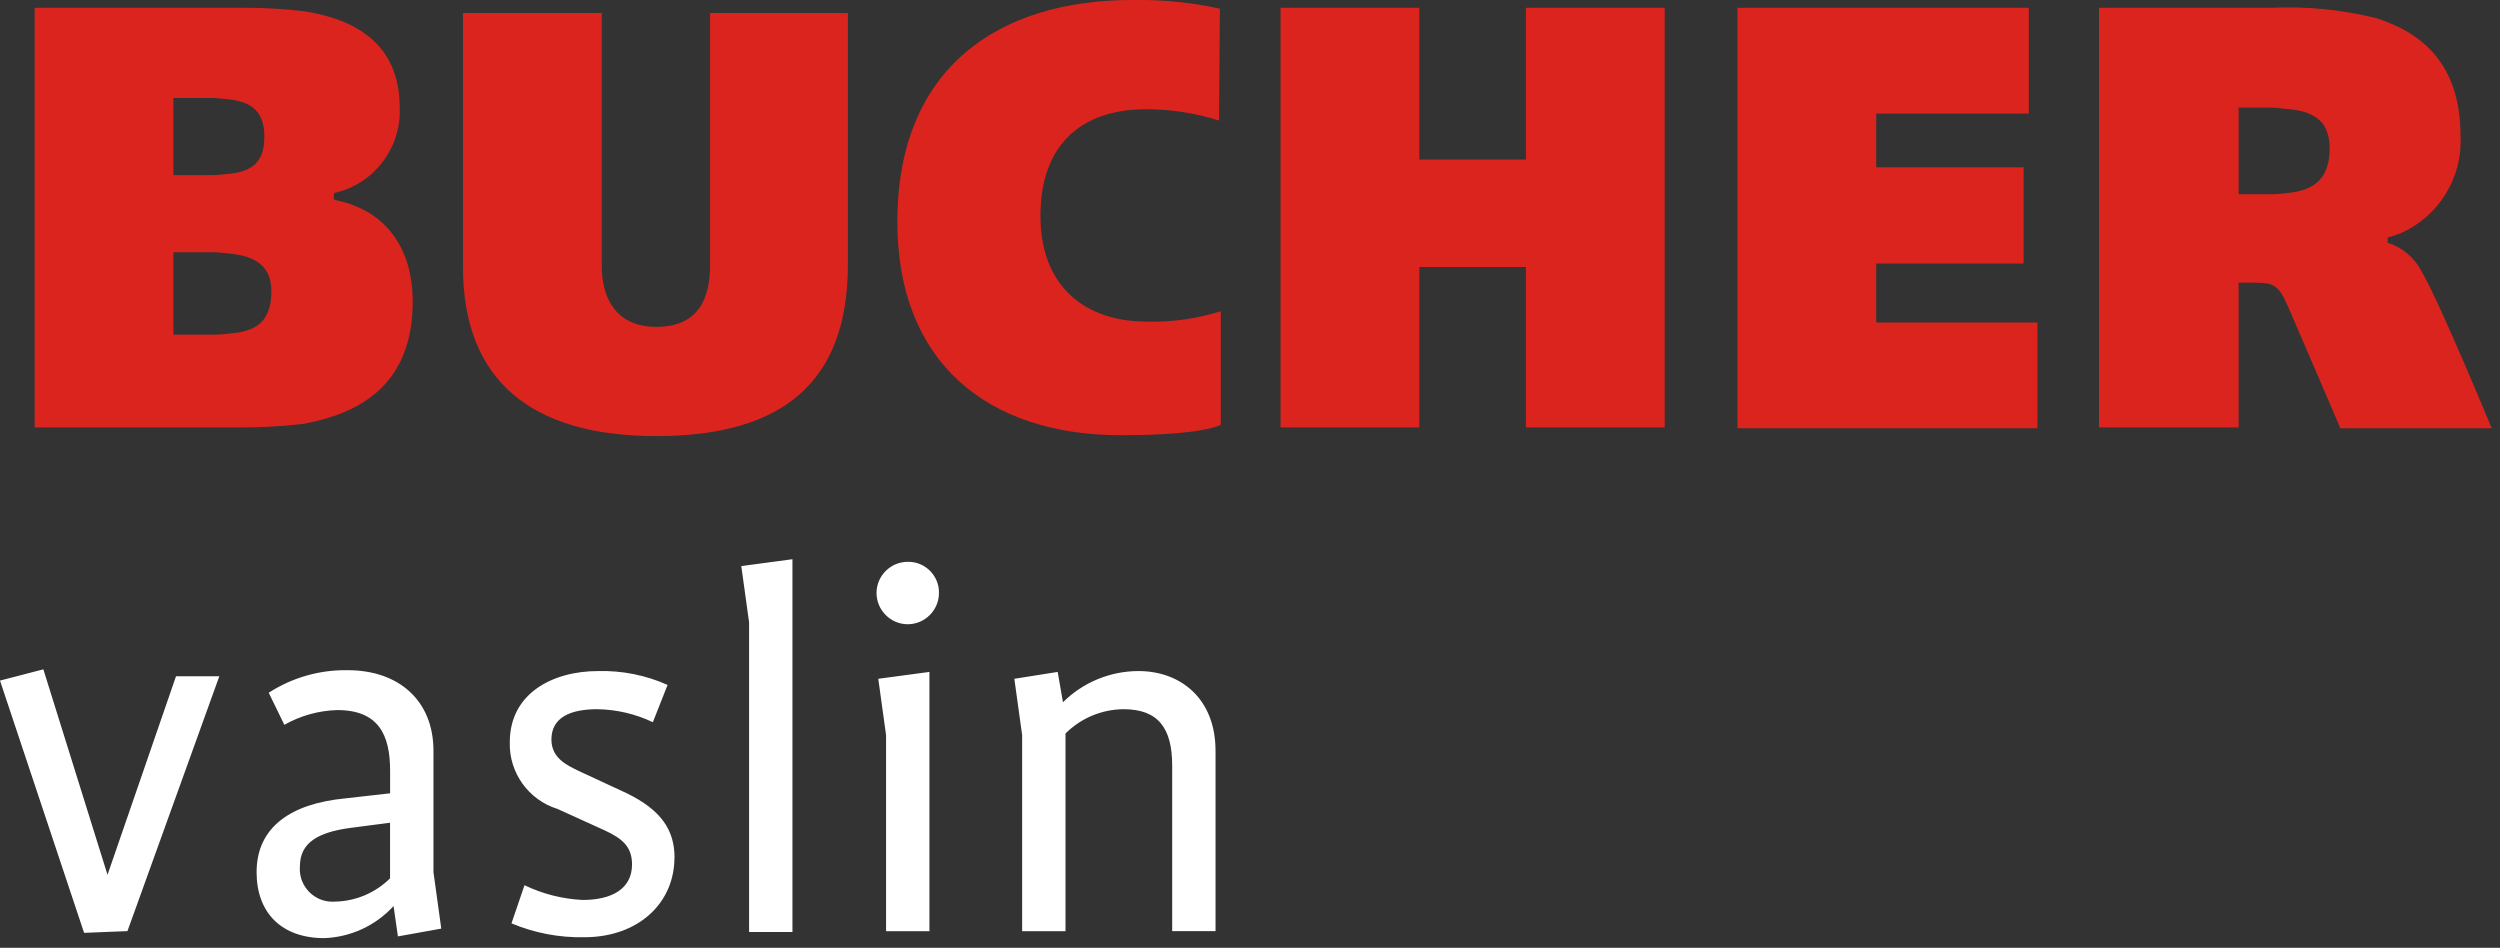
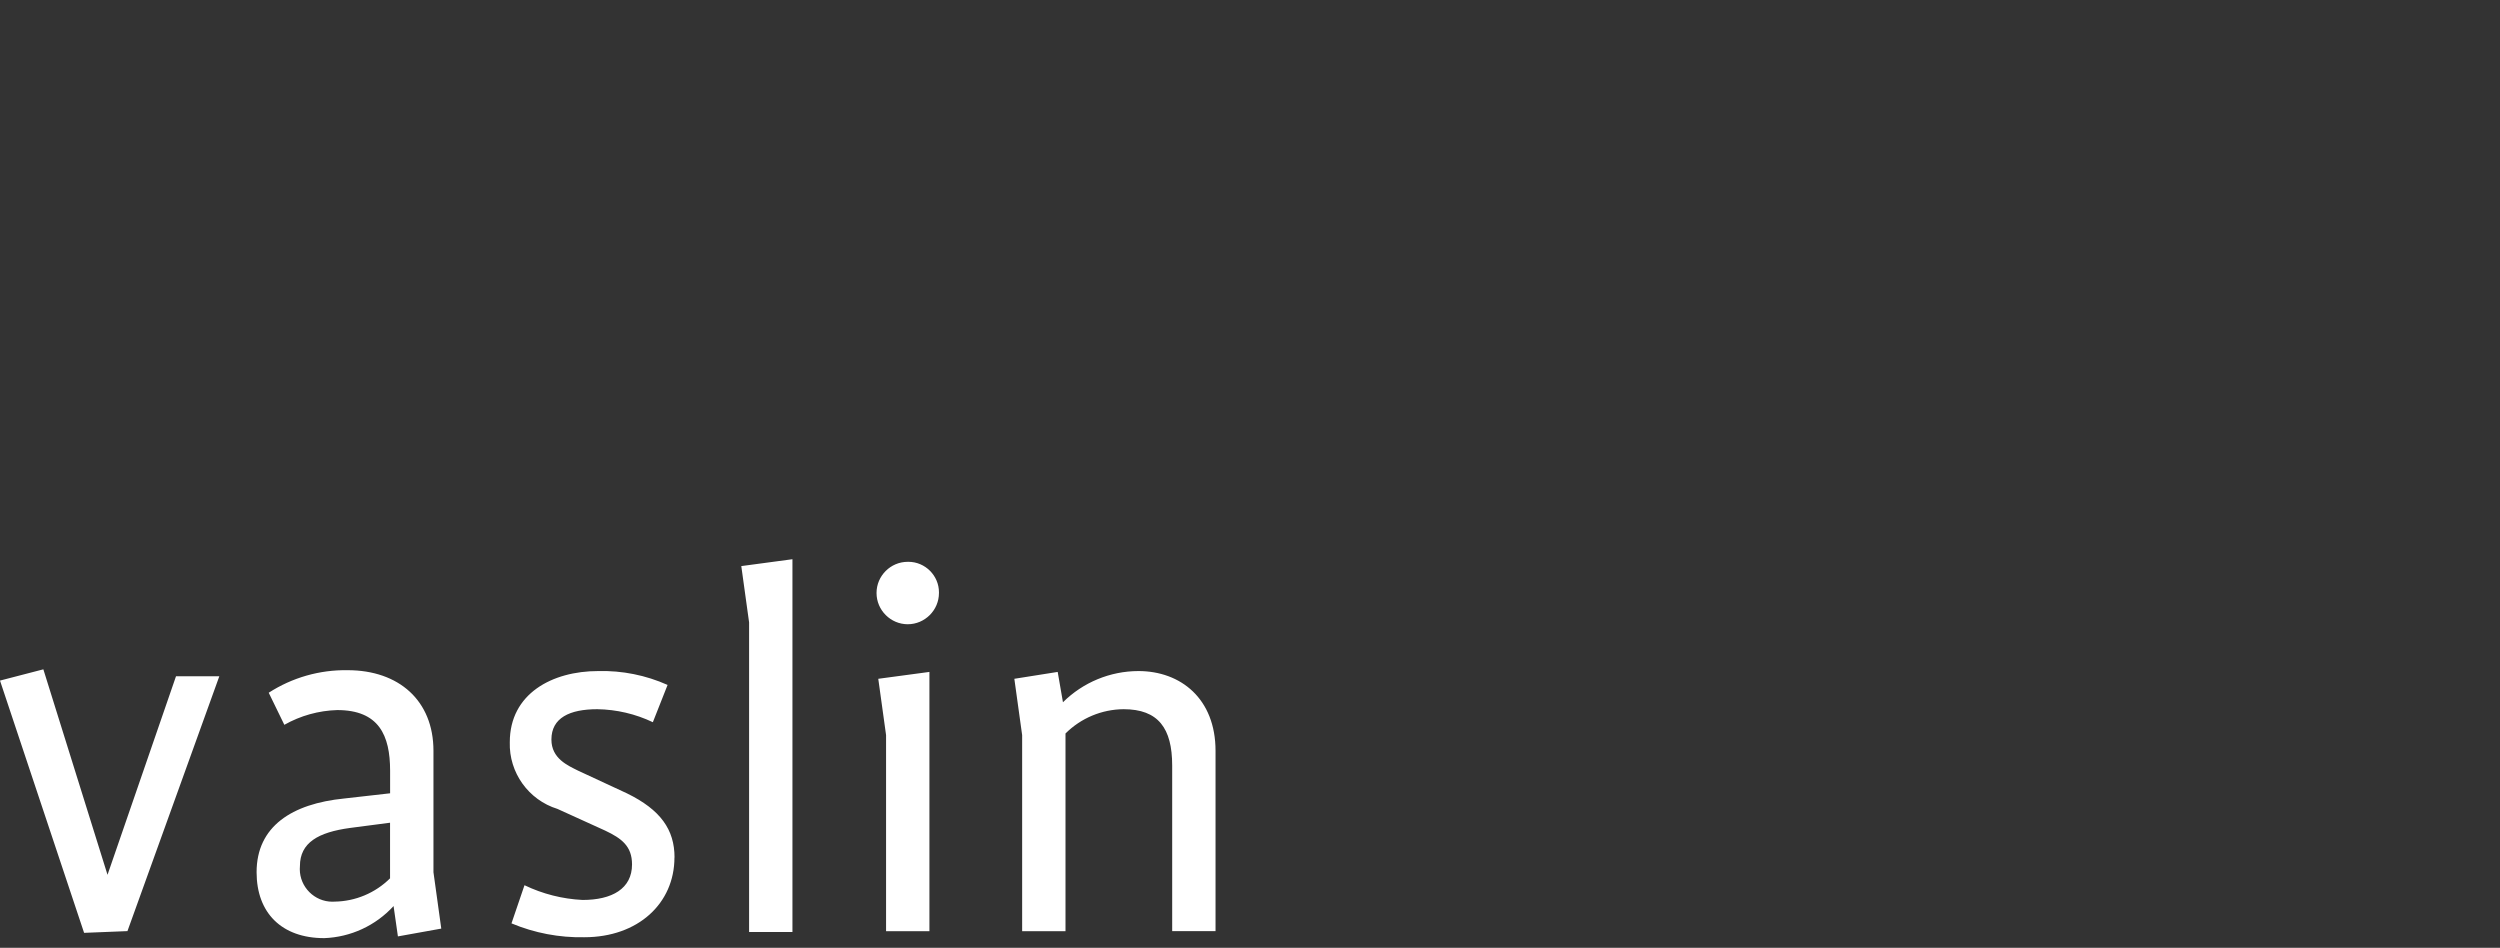
<svg xmlns="http://www.w3.org/2000/svg" height="100%" style="fill-rule:evenodd;clip-rule:evenodd;stroke-linejoin:round;stroke-miterlimit:2;" version="1.1" viewBox="0 0 182 69" width="100%">
  <rect x="0" y="0" width="182" height="69" fill="#333333" stroke="none" />
  <g id="Groupe_14000">
    <g id="BUC_VAS_Logo_RGB">
      <g id="Trac_14856" transform="matrix(1,0,0,1,-1.475,0)">
-         <path d="M18.77,31.117L4,31.117L4,0.568L19.211,0.568C20.688,0.56 22.164,0.644 23.63,0.821C27.291,1.389 30.573,3.156 30.573,7.827C30.704,10.712 28.766,13.313 25.965,14.013L25.776,14.076L25.776,14.518L25.965,14.581C29.565,15.338 31.519,18.052 31.519,21.966C31.519,27.966 27.732,30.108 23.503,30.866C21.931,31.044 20.351,31.128 18.769,31.118L18.77,31.117ZM14.1,7.132L14.1,12.75L16.56,12.75C16.982,12.759 17.403,12.738 17.822,12.687C19.463,12.561 20.722,12.119 20.722,9.973C20.722,7.764 19.397,7.322 17.755,7.196C17.339,7.145 16.919,7.124 16.5,7.132L14.1,7.132ZM49.255,31.748C40.103,31.748 35.18,27.648 35.18,19.44L35.18,0.947L45.28,0.947L45.28,19.314C45.28,21.839 46.416,23.795 49.256,23.795C52.286,23.795 53.169,21.775 53.169,19.314L53.169,0.947L63.2,0.947L63.2,19.44C63.137,27.645 58.656,31.748 49.251,31.748L49.255,31.748ZM90.219,8.773C88.504,8.232 86.717,7.955 84.919,7.952C80.185,7.952 77.219,10.54 77.219,15.715C77.219,20.828 80.438,23.415 84.982,23.415C86.8,23.461 88.613,23.205 90.347,22.658L90.347,30.926C90.347,30.926 89.147,31.683 83.088,31.683C73.368,31.683 66.804,26.383 66.804,16.156C66.8,4.923 74.187,0 83.907,0C86.049,-0.038 88.189,0.173 90.282,0.631L90.219,8.773ZM112.563,31.117L112.563,19.44L104.8,19.44L104.8,31.117L94.7,31.117L94.7,0.568L104.8,0.568L104.8,11.614L112.563,11.614L112.563,0.568L122.663,0.568L122.663,31.117L112.563,31.117ZM127.963,31.18L127.963,0.568L149.171,0.568L149.171,8.268L138.062,8.268L138.062,12.181L148.792,12.181L148.792,19.187L138.062,19.187L138.062,23.48L149.8,23.48L149.8,31.18L127.963,31.18ZM171.83,31.117L168.169,22.6C167.348,20.706 167.096,20.58 165.455,20.58L164.445,20.58L164.445,31.117L154.283,31.117L154.283,0.568L166.843,0.568C169.412,0.45 171.984,0.705 174.48,1.325C177.826,2.4 180.6,4.671 180.6,9.909C180.757,12.934 179.017,15.757 176.245,16.978C175.929,17.104 175.298,17.294 175.298,17.294L175.298,17.673C176.365,18.007 177.253,18.759 177.76,19.756C178.96,21.713 182.873,31.18 182.873,31.18L171.83,31.18L171.83,31.117ZM14.1,18.367L14.1,24.363L16.814,24.363C17.215,24.372 17.616,24.351 18.014,24.3C19.655,24.174 21.233,23.8 21.233,21.207C21.233,18.998 19.533,18.556 17.888,18.43C17.49,18.378 17.089,18.356 16.688,18.367L14.1,18.367ZM164.446,7.83L164.446,14.142L166.592,14.142C166.972,14.152 167.352,14.131 167.728,14.079C169.243,13.953 171.073,13.579 171.073,10.797C171.073,8.272 169.179,8.02 167.602,7.897C167.247,7.845 166.888,7.824 166.529,7.834L164.446,7.834L164.446,7.83Z" style="fill:rgb(220,36,31);fill-rule:nonzero;" />
-       </g>
+         </g>
      <g id="Trac_14857" transform="matrix(1,0,0,1,0,-23.789)">
        <path d="M88.491,91.578L88.491,78.449C88.491,74.662 85.966,72.642 82.874,72.642C80.817,72.647 78.842,73.464 77.383,74.914L77,72.705L73.844,73.205L74.412,77.305L74.412,91.578L77.568,91.578L77.568,77.187C78.692,76.066 80.213,75.43 81.8,75.419C84.325,75.419 85.335,76.808 85.335,79.519L85.335,91.577L88.491,91.577L88.491,91.578ZM67.662,91.578L67.662,72.705L63.938,73.205L64.506,77.305L64.506,91.578L67.662,91.578ZM68.356,66.962C68.356,66.946 68.357,66.93 68.357,66.913C68.357,65.693 67.353,64.689 66.133,64.689C66.116,64.689 66.1,64.69 66.084,64.69C66.081,64.69 66.078,64.69 66.075,64.69C64.834,64.69 63.812,65.712 63.812,66.953C63.812,66.956 63.812,66.959 63.812,66.962C63.812,68.208 64.838,69.234 66.084,69.234C67.33,69.234 68.356,68.208 68.356,66.962ZM57.69,91.641L57.69,64.5L53.966,65L54.534,69.1L54.534,91.641L57.69,91.641ZM49.106,86.213C49.106,84.193 48.096,82.742 45.635,81.542L42.1,79.9C41.343,79.521 40.143,79.016 40.143,77.628C40.143,76.05 41.468,75.419 43.488,75.419C44.887,75.441 46.265,75.764 47.528,76.366L48.6,73.652C47.014,72.943 45.288,72.598 43.551,72.642C40.206,72.642 37.113,74.283 37.113,77.818C37.045,80.028 38.472,82.025 40.584,82.678L44.055,84.256C45.255,84.824 46.012,85.392 46.012,86.718C46.012,88.485 44.56,89.306 42.412,89.306C40.945,89.234 39.507,88.869 38.183,88.233L37.236,91.01C38.913,91.713 40.718,92.057 42.536,92.02C46.449,92.02 49.1,89.558 49.1,86.213L49.106,86.213ZM28.4,87.727C27.325,88.796 25.876,89.406 24.36,89.427C24.305,89.431 24.25,89.433 24.196,89.433C22.895,89.433 21.825,88.362 21.825,87.062C21.825,86.987 21.828,86.913 21.835,86.839C21.835,85.139 23.16,84.377 25.496,84.062L28.396,83.683L28.396,87.723L28.4,87.727ZM32.124,91.388L31.556,87.288L31.556,78.449C31.556,74.788 29.031,72.579 25.307,72.579C23.272,72.545 21.273,73.117 19.563,74.22L20.7,76.555C21.877,75.89 23.199,75.521 24.55,75.482C27.58,75.482 28.4,77.312 28.4,79.9L28.4,81.541L25.055,81.92C21.268,82.299 18.68,83.94 18.68,87.285C18.68,90.252 20.51,92.085 23.603,92.085C25.53,92.015 27.35,91.173 28.652,89.75L28.968,91.959L32.124,91.391L32.124,91.388ZM15.969,73.021L12.813,73.021L7.827,87.475L3.156,72.516L0,73.336L6.122,91.7L9.278,91.574L15.968,73.017L15.969,73.021Z" style="fill:white;" />
      </g>
    </g>
  </g>
</svg>